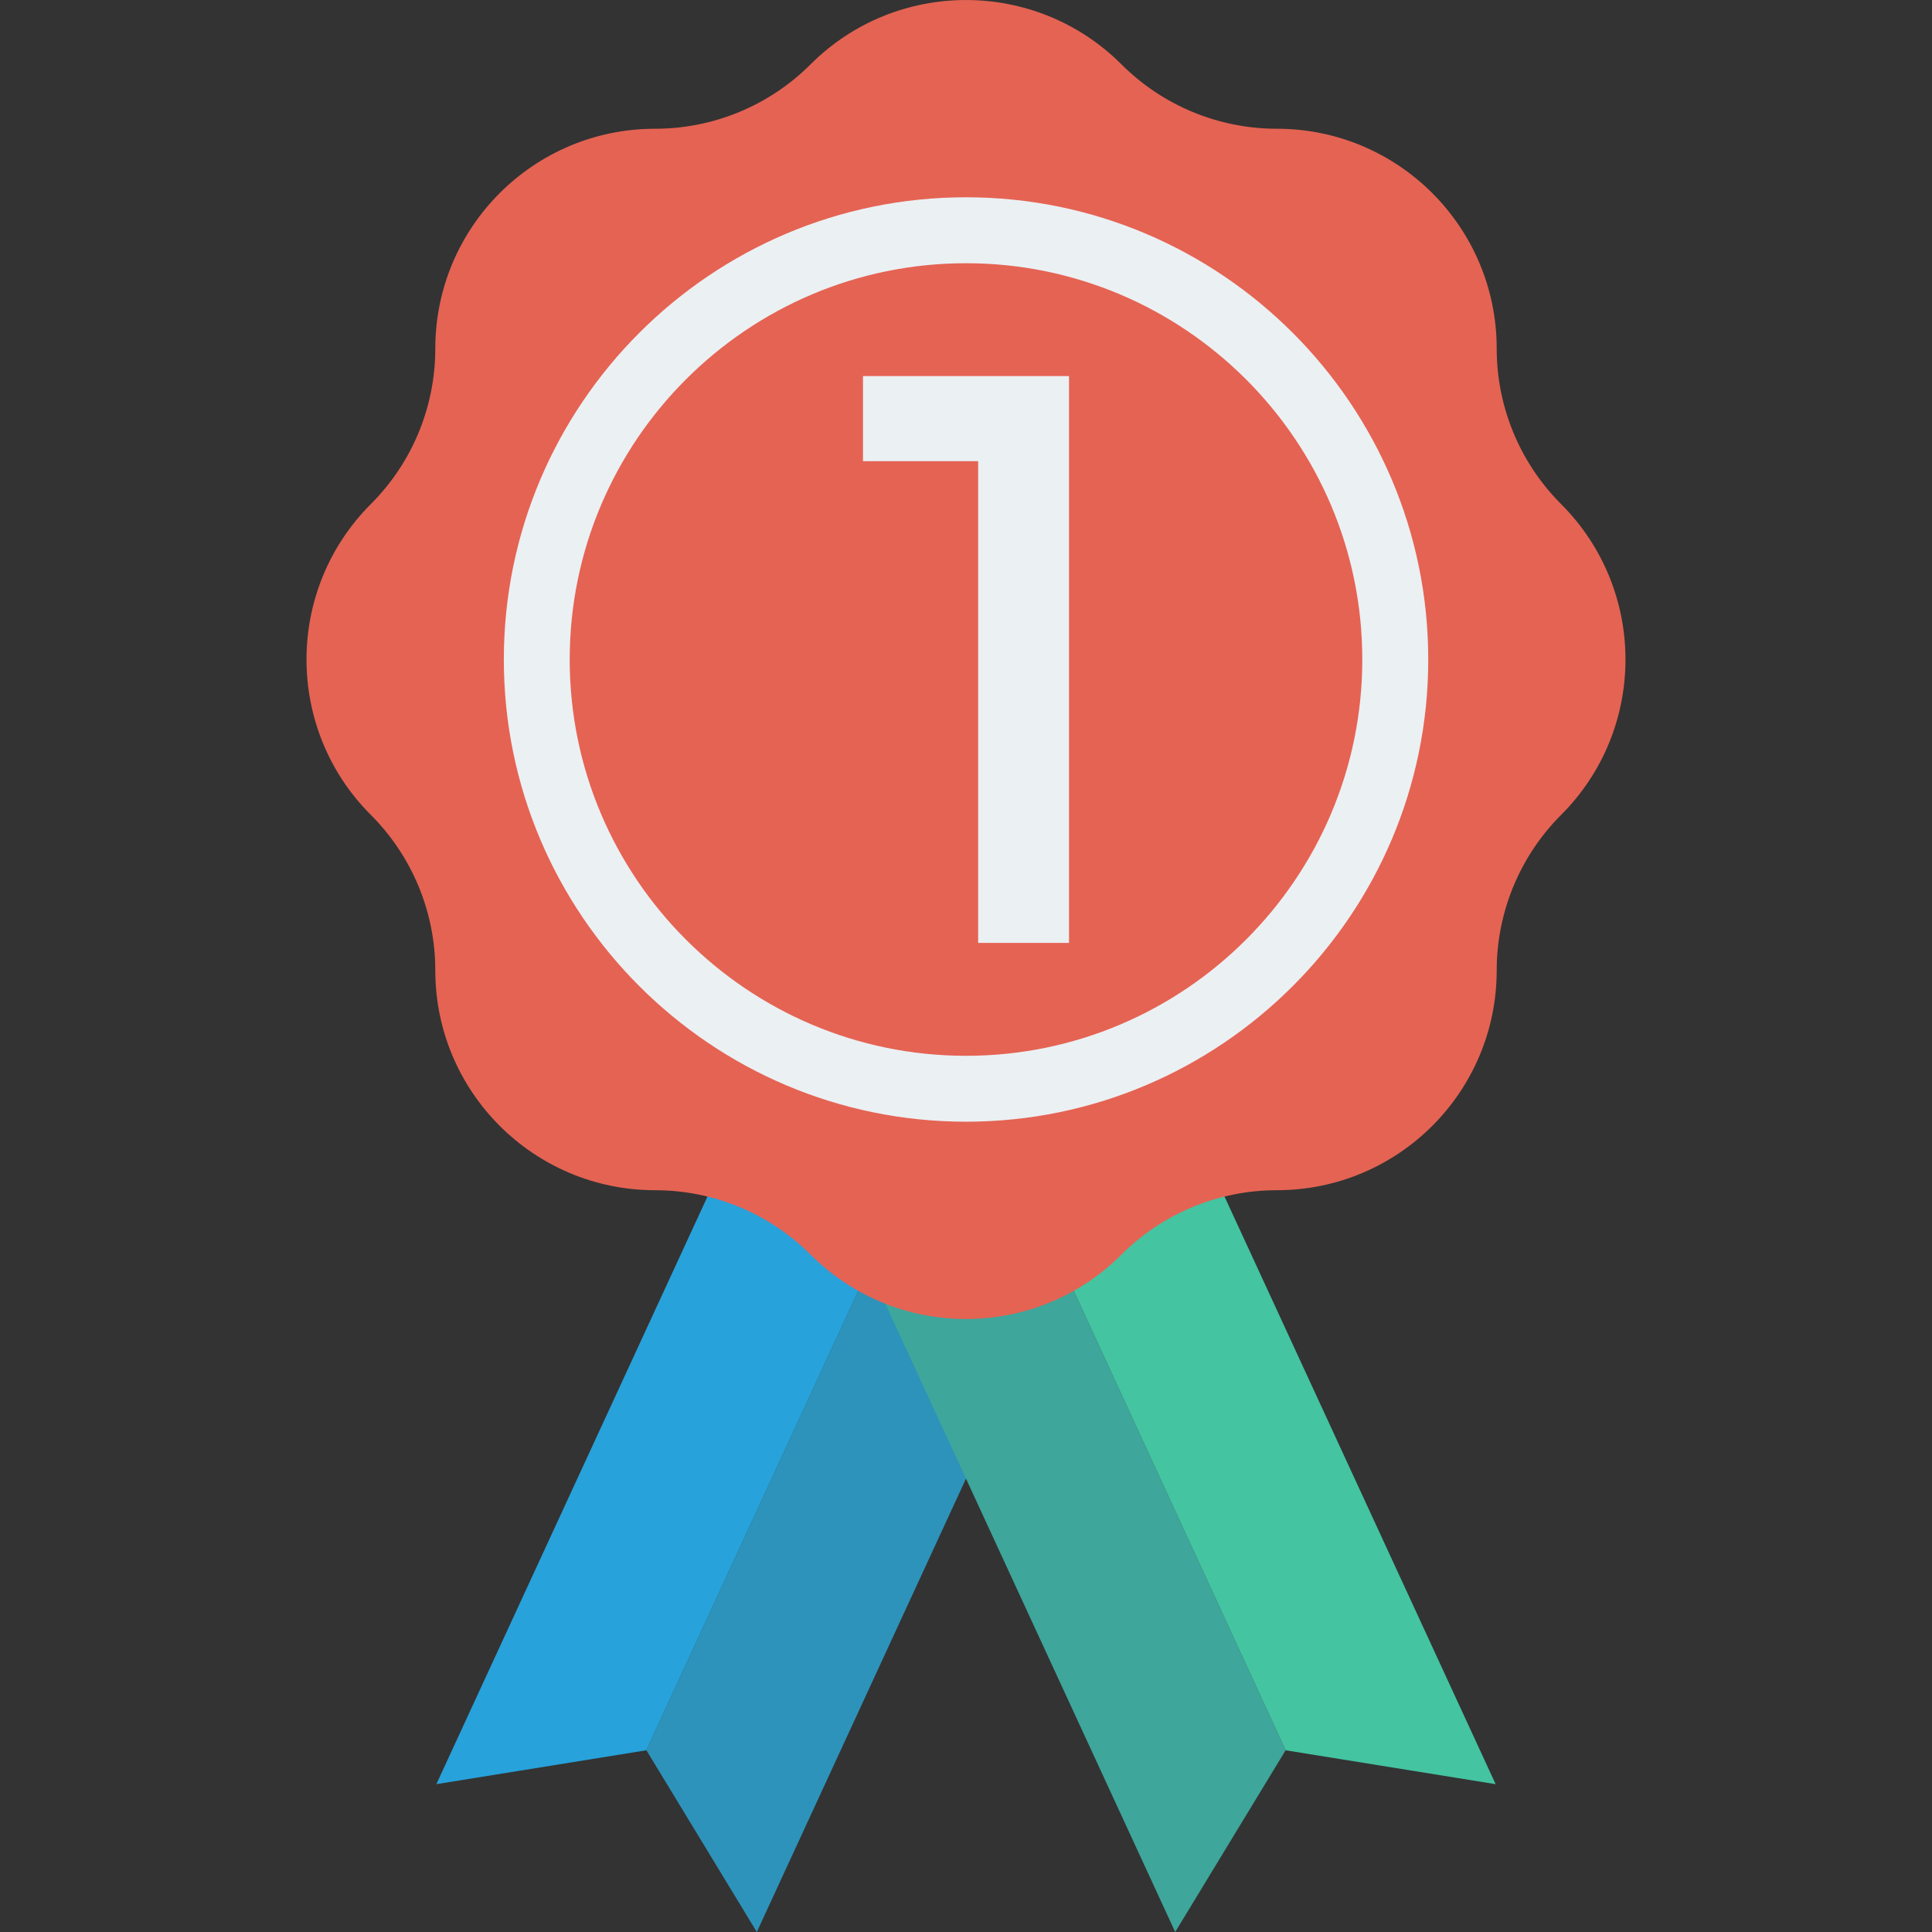
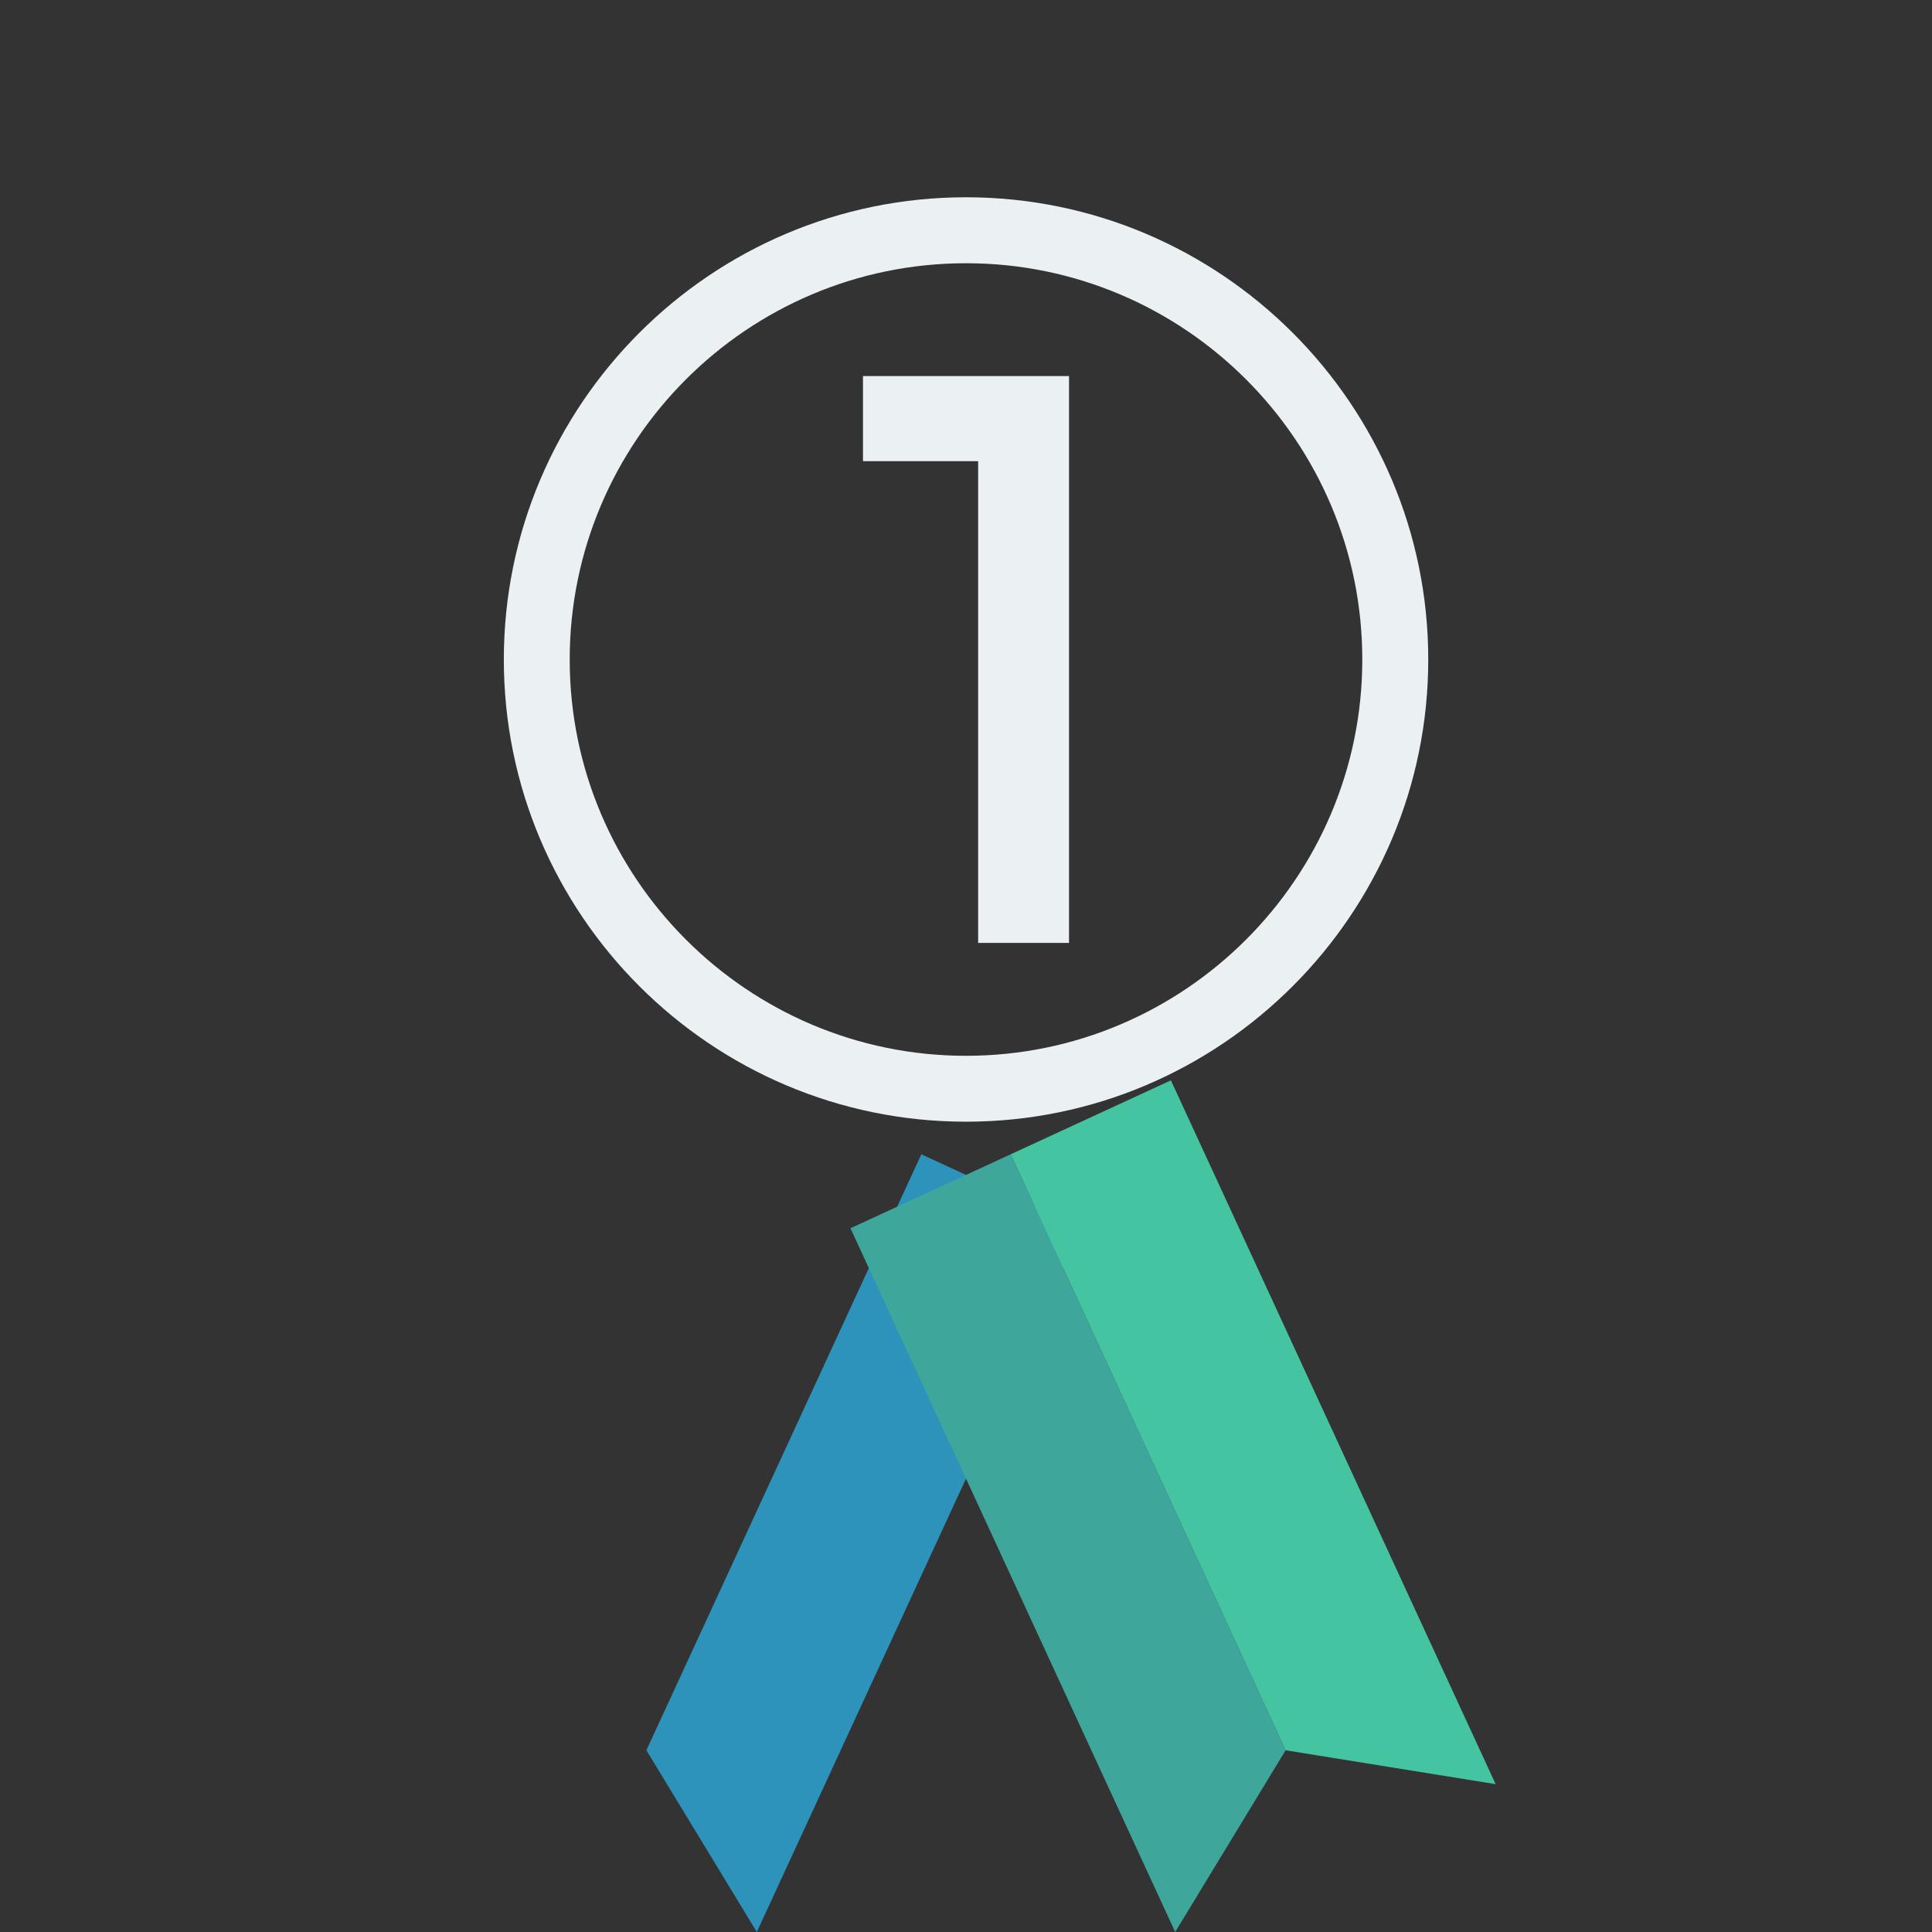
<svg xmlns="http://www.w3.org/2000/svg" width="100px" height="100px" viewBox="0 0 100 100" version="1.1">
  <rect x="0" y="0" width="100" height="100" fill="#333333" stroke="none" />
  <g id="surface1">
    <path style=" stroke:none;fill-rule:nonzero;fill:rgb(17.647%,57.647%,72.941%);fill-opacity:1;" d="M 47.688 59.746 L 33.457 90.594 L 39.172 100 L 55.98 63.574 Z M 47.688 59.746 " />
-     <path style=" stroke:none;fill-rule:nonzero;fill:rgb(15.294%,63.529%,85.882%);fill-opacity:1;" d="M 39.395 55.918 L 22.586 92.348 L 33.457 90.594 L 47.688 59.746 Z M 39.395 55.918 " />
    <path style=" stroke:none;fill-rule:nonzero;fill:rgb(24.314%,65.098%,60.784%);fill-opacity:1;" d="M 52.312 59.746 L 66.543 90.594 L 60.828 100 L 44.02 63.574 Z M 52.312 59.746 " />
    <path style=" stroke:none;fill-rule:nonzero;fill:rgb(26.667%,76.863%,63.137%);fill-opacity:1;" d="M 60.605 55.918 L 77.414 92.348 L 66.543 90.594 L 52.312 59.746 Z M 60.605 55.918 " />
-     <path style=" stroke:none;fill-rule:nonzero;fill:rgb(89.804%,38.824%,32.549%);fill-opacity:1;" d="M 80.801 26.09 C 78.668 23.957 77.469 21.062 77.469 18.043 C 77.469 11.758 72.375 6.664 66.09 6.664 C 63.074 6.664 60.18 5.465 58.047 3.332 C 53.602 -1.109 46.398 -1.109 41.953 3.332 C 39.82 5.465 36.926 6.664 33.906 6.664 C 27.625 6.664 22.531 11.758 22.531 18.043 C 22.531 21.062 21.332 23.957 19.195 26.09 C 14.754 30.535 14.754 37.738 19.195 42.18 C 21.332 44.316 22.531 47.211 22.531 50.227 C 22.531 56.512 27.625 61.605 33.906 61.605 C 36.926 61.605 39.82 62.805 41.953 64.938 C 46.398 69.383 53.602 69.383 58.047 64.938 C 60.18 62.805 63.074 61.605 66.09 61.605 C 72.375 61.605 77.469 56.512 77.469 50.227 C 77.469 47.211 78.668 44.316 80.801 42.18 C 85.246 37.738 85.246 30.535 80.801 26.09 Z M 80.801 26.09 " />
    <path style=" stroke:none;fill-rule:nonzero;fill:rgb(92.157%,94.118%,95.294%);fill-opacity:1;" d="M 50 58.059 C 36.809 58.059 26.078 47.328 26.078 34.137 C 26.078 20.941 36.809 10.211 50 10.211 C 63.191 10.211 73.926 20.941 73.926 34.137 C 73.926 47.328 63.191 58.059 50 58.059 Z M 50 13.625 C 38.691 13.625 29.488 22.824 29.488 34.137 C 29.488 45.445 38.691 54.648 50 54.648 C 61.309 54.648 70.512 45.445 70.512 34.137 C 70.512 22.824 61.309 13.625 50 13.625 Z M 50 13.625 " />
    <path style=" stroke:none;fill-rule:nonzero;fill:rgb(92.157%,94.118%,95.294%);fill-opacity:1;" d="M 44.668 19.465 L 55.332 19.465 L 55.332 48.805 L 50.629 48.805 L 50.629 23.871 L 44.668 23.871 Z M 44.668 19.465 " />
  </g>
</svg>